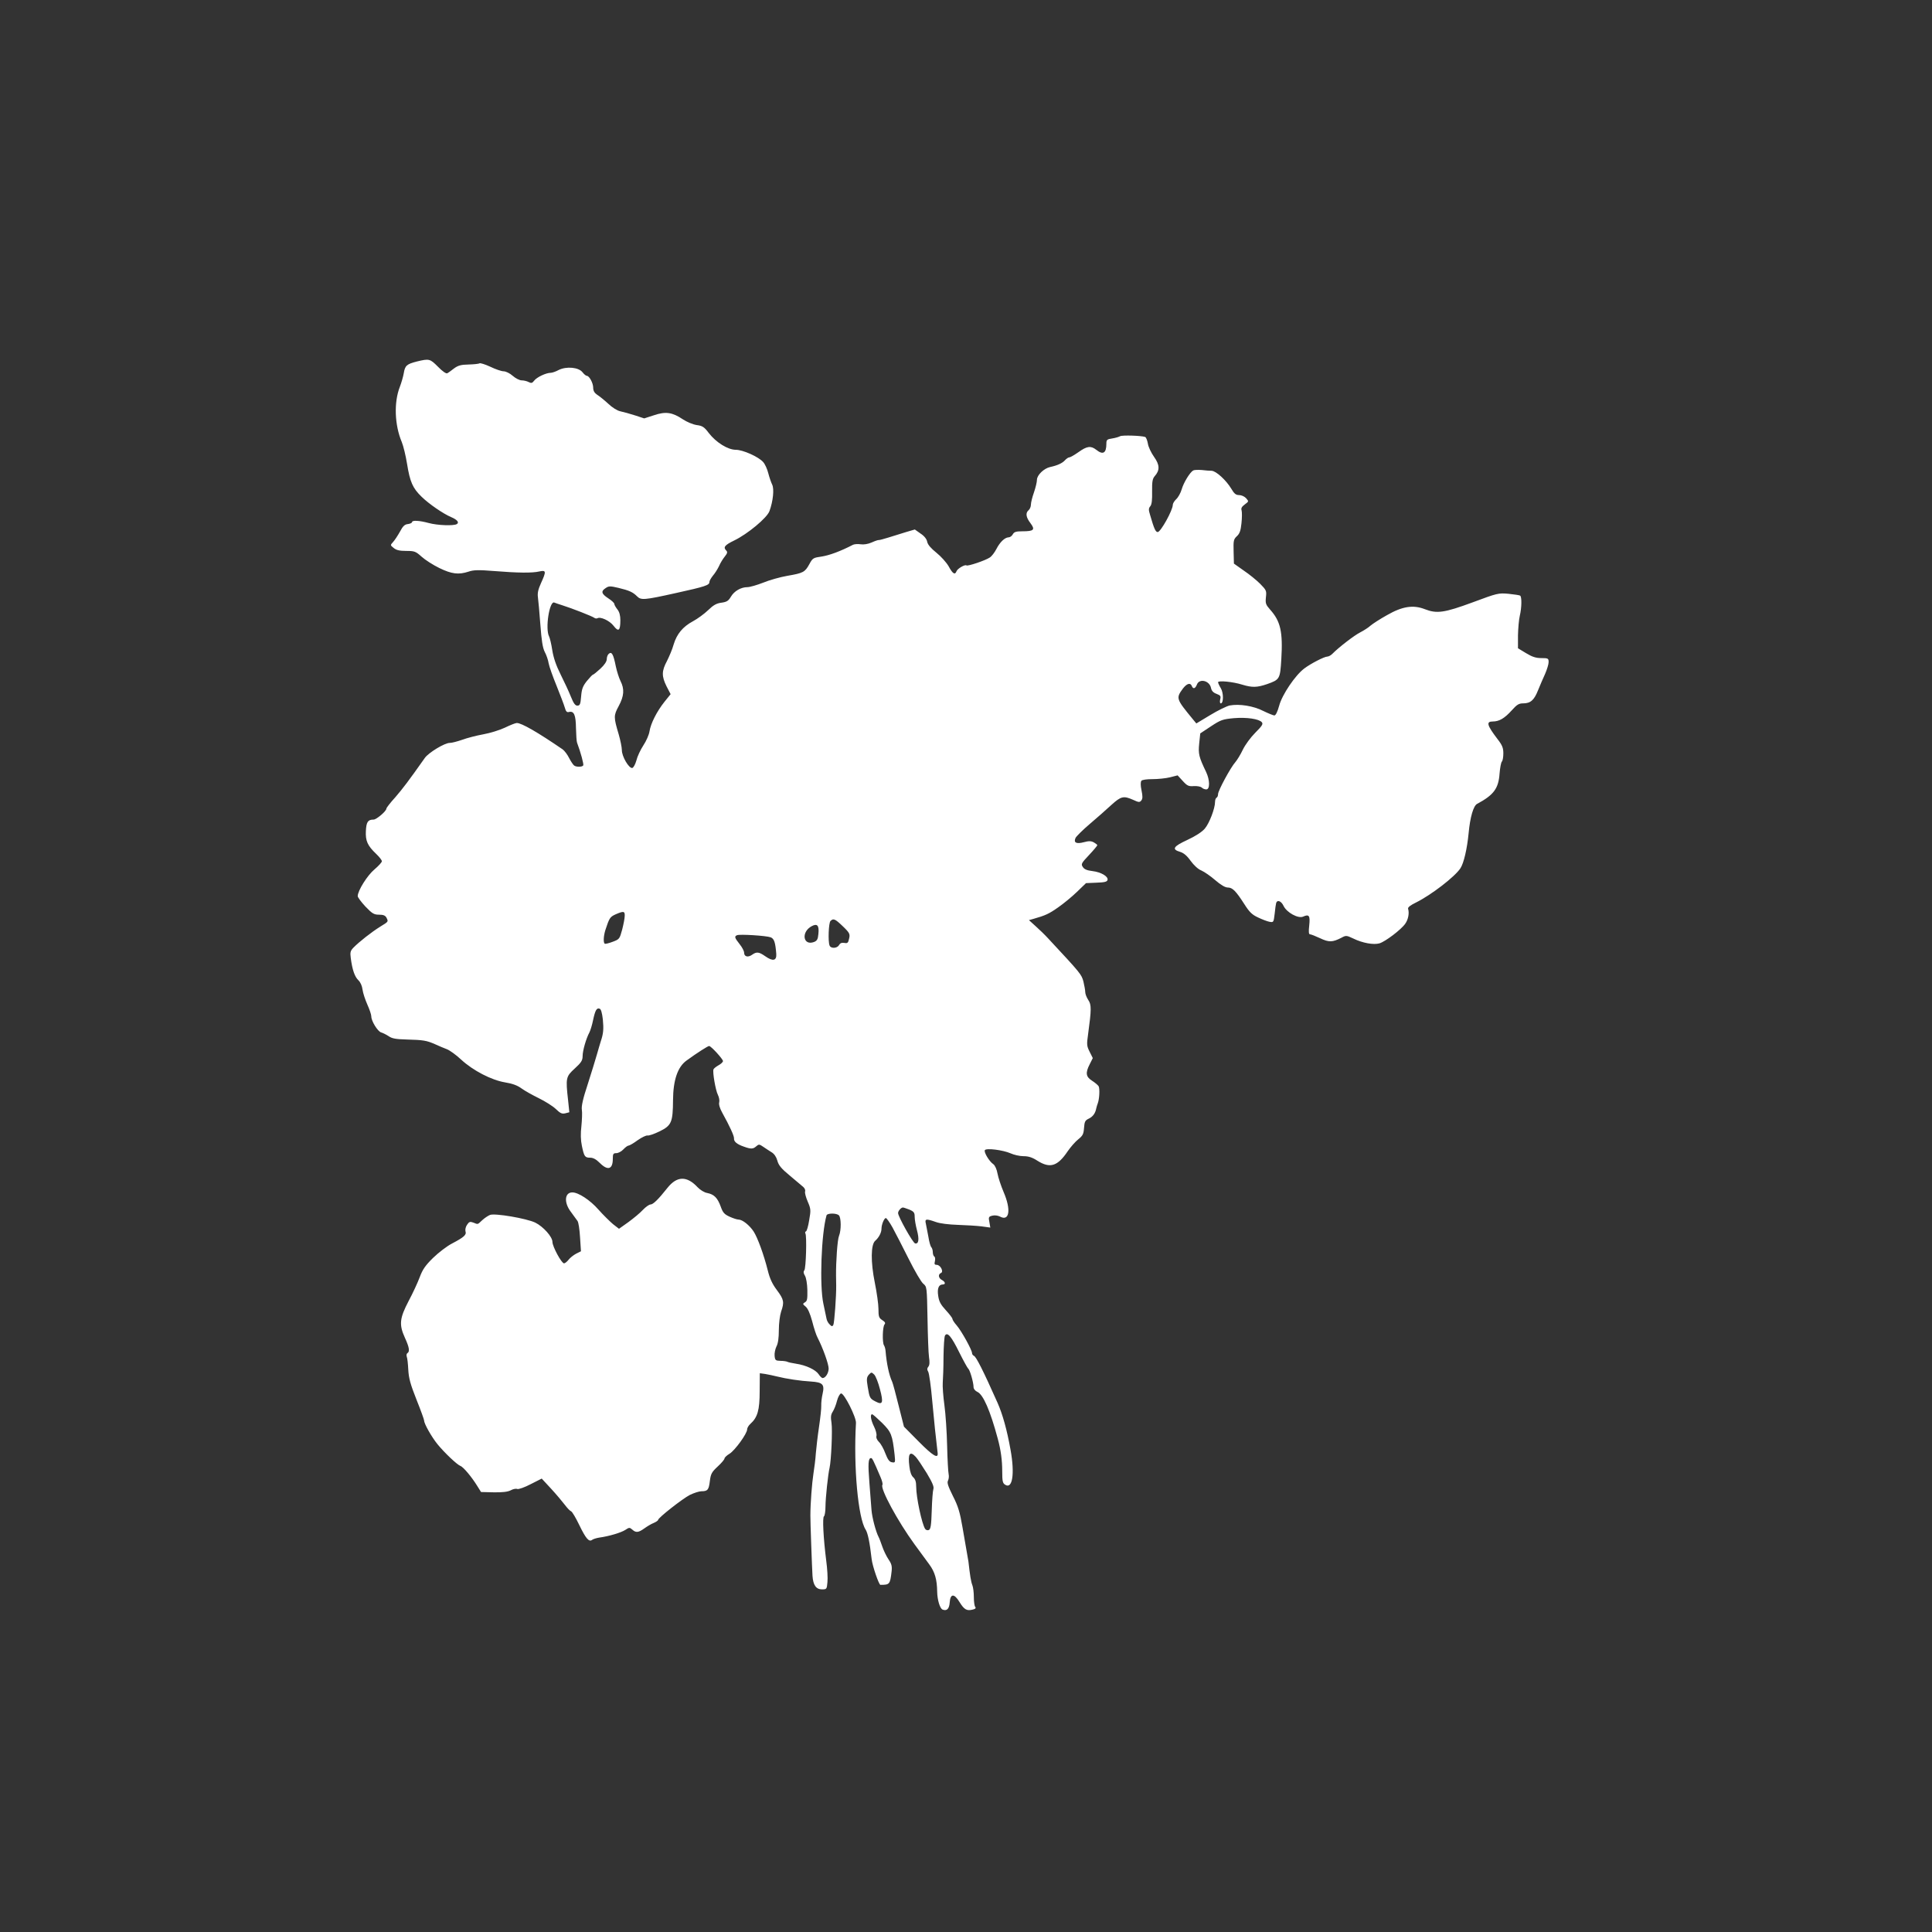
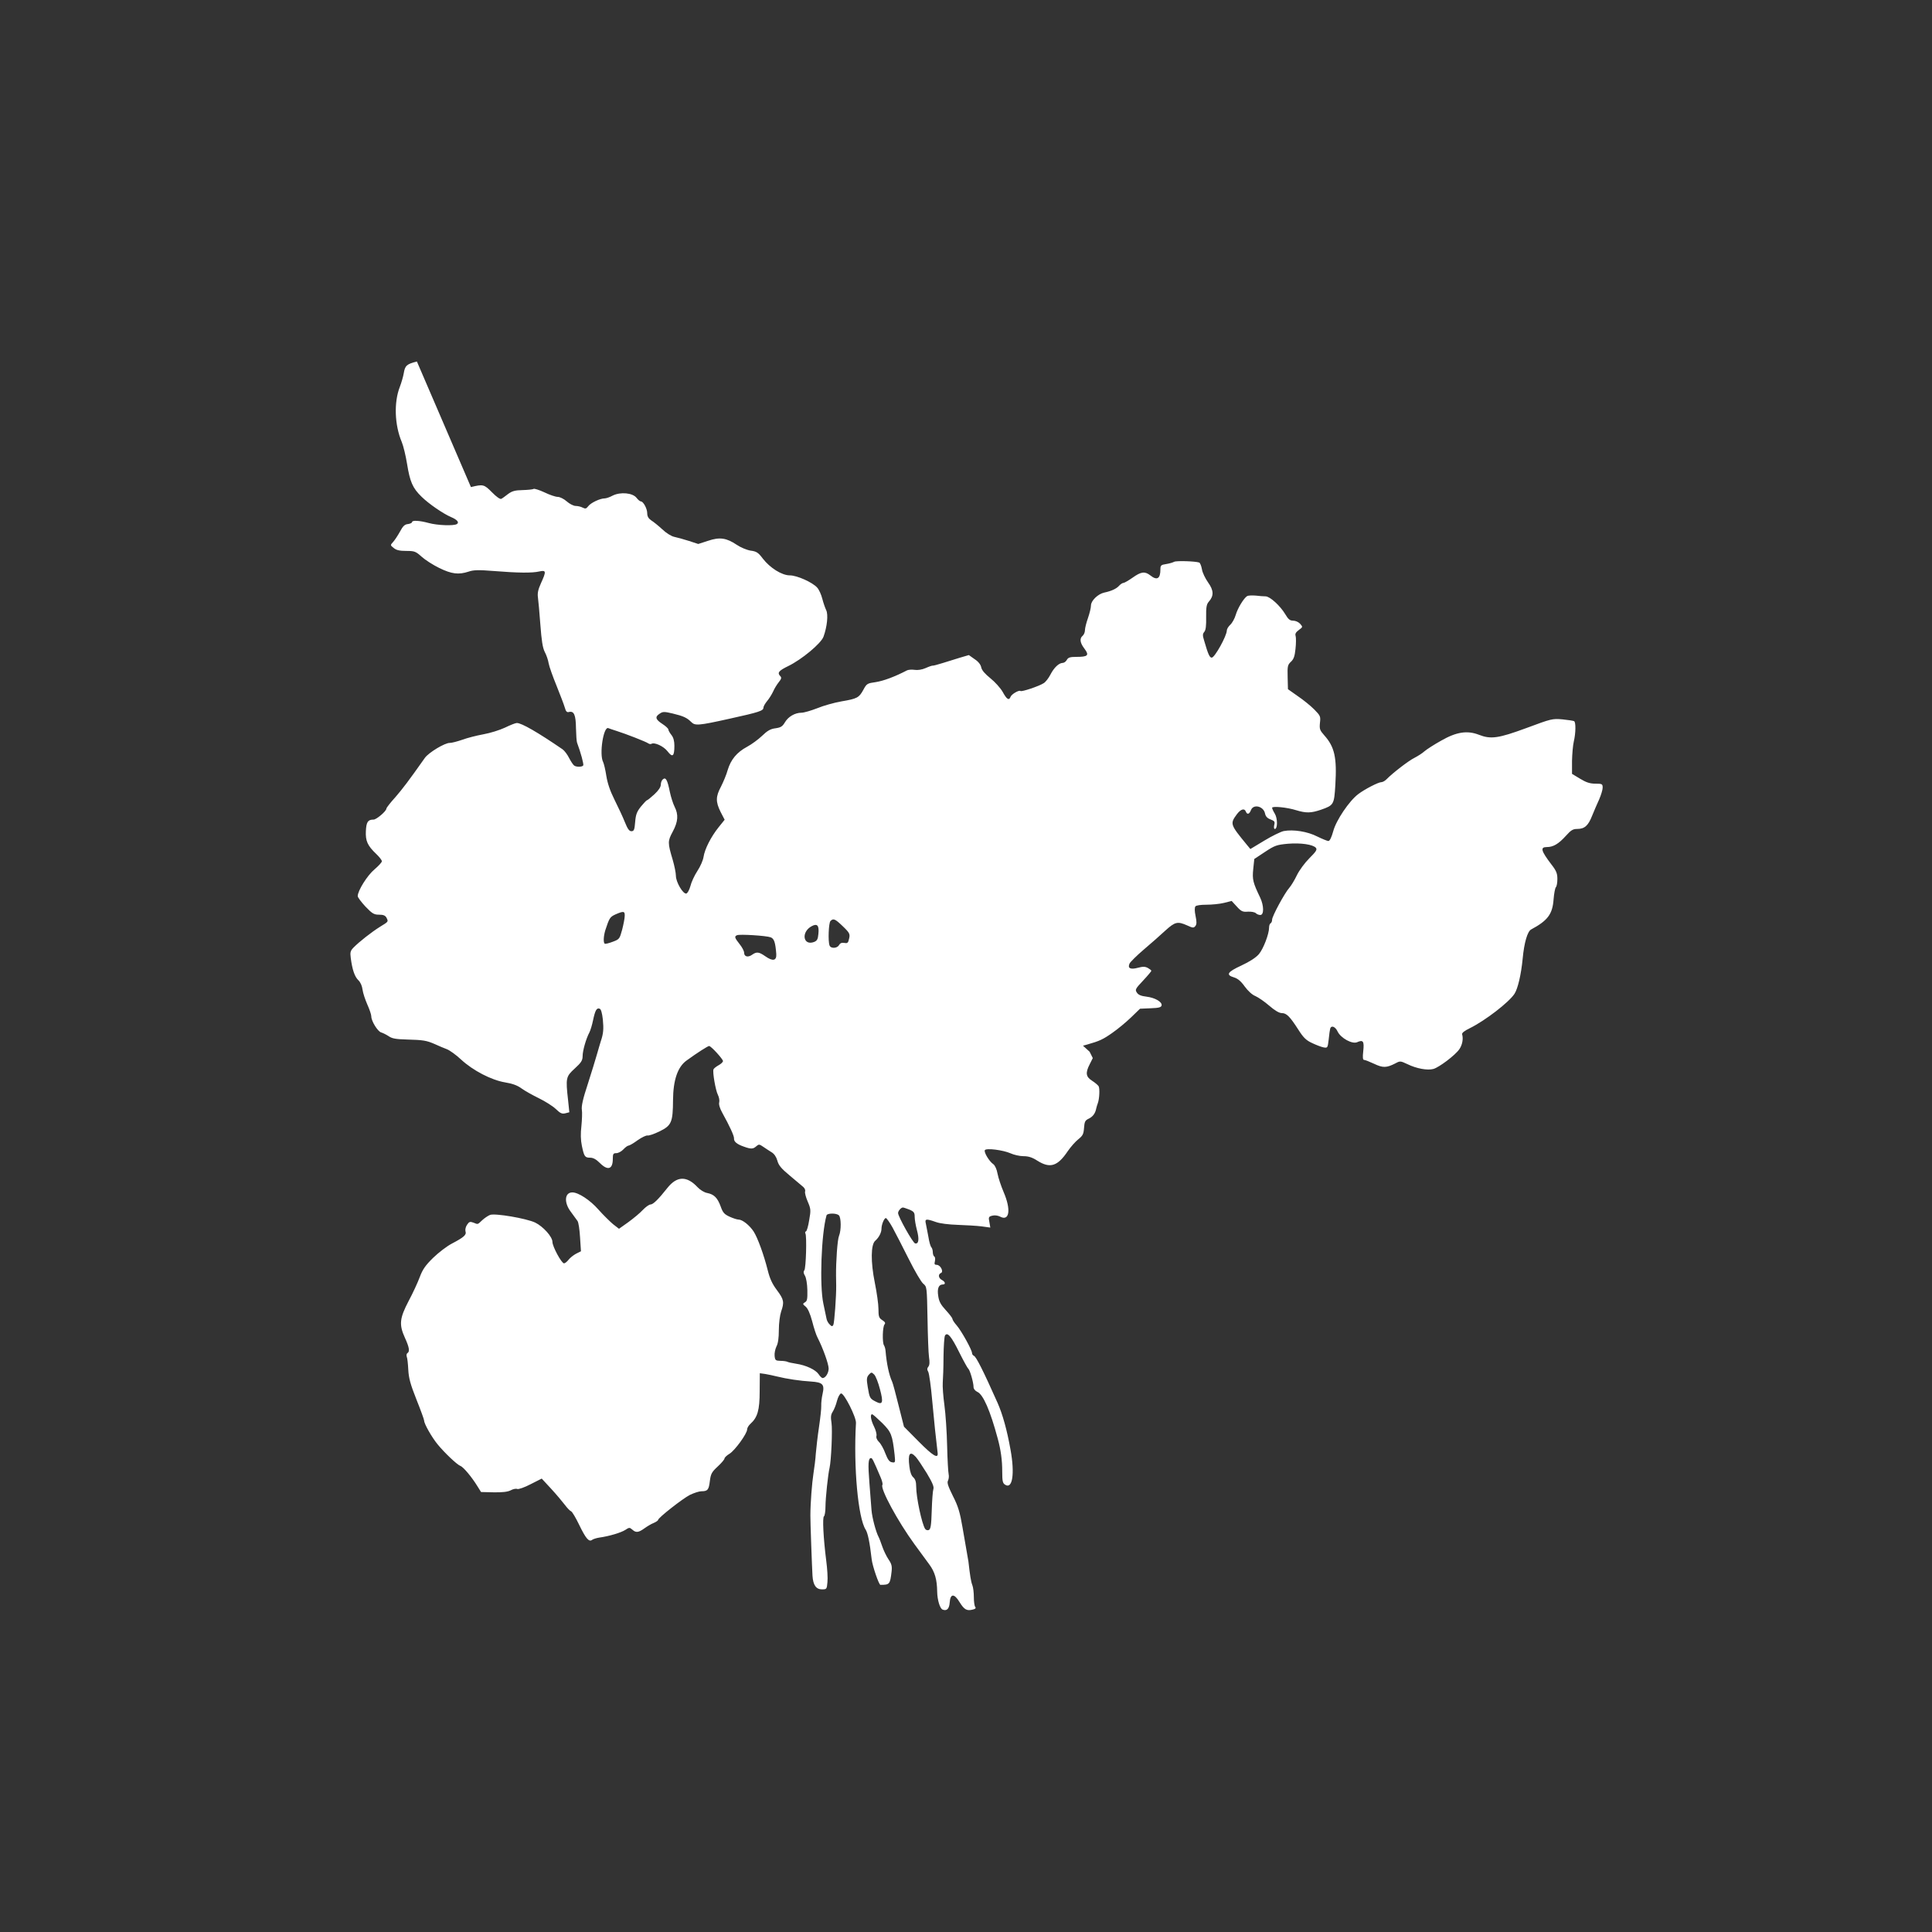
<svg xmlns="http://www.w3.org/2000/svg" version="1.0" width="1280pt" height="1280pt" viewBox="0 0 1280 1280" preserveAspectRatio="xMidYMid meet">
  <rect x="0" y="0" width="1280" height="1280" fill="#333333" stroke="none" />
  <g transform="translate(0,1280) scale(0.1,-0.1)" fill="#ffffff" stroke="none">
-     <path d="M2762 10405 c-67 -17 -79 -27 -87 -78 -4 -23 -16 -64 -26 -90 -40 -102 -35 -253 13 -366 10 -24 26 -89 35 -145 19 -118 37 -160 96 -217 49 -48 144 -113 196 -135 40 -17 55 -35 38 -46 -20 -13 -129 -9 -187 7 -63 17 -110 19 -110 6 0 -5 -12 -11 -27 -13 -22 -2 -34 -14 -53 -50 -14 -25 -34 -56 -45 -68 -20 -22 -20 -22 4 -41 17 -14 39 -19 82 -19 55 0 63 -3 102 -38 23 -21 76 -55 117 -75 82 -40 128 -46 195 -24 31 11 67 12 165 4 162 -13 256 -14 303 -3 46 10 47 1 11 -78 -19 -42 -24 -66 -20 -94 3 -20 10 -101 16 -180 8 -106 15 -153 29 -181 11 -20 23 -55 26 -76 4 -22 28 -89 53 -150 24 -60 49 -125 54 -143 7 -26 14 -33 28 -29 33 8 45 -20 46 -107 1 -45 4 -88 7 -96 24 -64 46 -144 41 -151 -6 -11 -45 -12 -60 -1 -6 4 -21 26 -33 49 -11 23 -31 49 -43 58 -165 113 -272 175 -304 175 -9 0 -44 -14 -79 -31 -34 -16 -98 -36 -143 -44 -44 -8 -107 -24 -139 -36 -32 -11 -69 -21 -83 -21 -33 1 -140 -64 -165 -99 -108 -153 -146 -203 -196 -261 -33 -36 -59 -70 -59 -75 0 -17 -66 -73 -85 -73 -38 0 -48 -16 -51 -76 -3 -65 10 -96 70 -153 20 -19 36 -40 36 -47 0 -7 -22 -31 -49 -54 -47 -39 -111 -141 -111 -177 0 -8 23 -39 51 -69 45 -47 57 -54 90 -54 28 0 41 -5 49 -19 14 -28 15 -26 -42 -61 -56 -35 -138 -99 -177 -139 -20 -21 -22 -31 -17 -69 10 -77 26 -123 50 -146 14 -13 25 -38 28 -63 3 -23 18 -67 32 -99 14 -31 26 -66 26 -78 0 -31 42 -99 65 -106 11 -3 33 -14 50 -25 23 -16 48 -20 120 -22 108 -3 130 -6 187 -31 24 -11 59 -26 78 -33 19 -7 62 -38 95 -69 79 -73 201 -136 291 -151 49 -8 82 -20 109 -40 22 -16 74 -45 115 -65 41 -20 92 -52 112 -71 30 -29 41 -34 63 -29 l27 7 -8 77 c-17 151 -15 159 44 213 43 39 52 54 52 82 0 36 23 116 45 157 7 14 18 50 24 80 14 66 24 85 44 77 9 -3 16 -28 21 -71 6 -63 4 -93 -14 -146 -4 -14 -16 -52 -25 -85 -9 -33 -37 -122 -61 -198 -32 -96 -43 -147 -39 -170 3 -17 1 -66 -3 -107 -6 -50 -5 -93 3 -131 15 -72 20 -79 55 -79 20 0 40 -11 64 -35 53 -53 86 -42 86 27 0 33 3 38 23 38 13 0 34 11 47 25 13 14 28 25 34 25 6 0 34 16 61 36 27 19 57 33 65 31 9 -2 44 10 79 27 80 39 89 60 90 208 1 133 31 220 90 262 70 51 141 96 149 96 13 0 92 -87 92 -100 0 -6 -13 -19 -30 -28 -16 -9 -31 -21 -33 -27 -7 -18 14 -139 29 -168 8 -16 12 -38 9 -50 -4 -13 4 -40 19 -67 52 -94 80 -156 79 -172 -2 -21 19 -39 66 -55 47 -17 61 -16 82 3 16 14 20 14 46 -4 15 -10 40 -27 55 -36 17 -10 31 -30 38 -55 8 -31 26 -53 83 -100 39 -33 80 -67 89 -75 10 -9 15 -22 12 -30 -3 -8 5 -38 17 -66 21 -49 22 -57 10 -124 -6 -39 -16 -73 -21 -74 -6 -2 -7 -8 -4 -14 10 -16 4 -231 -7 -244 -7 -9 -6 -20 4 -36 8 -13 15 -53 16 -95 1 -59 -1 -73 -16 -81 -16 -10 -16 -12 5 -29 14 -12 29 -45 43 -97 11 -44 27 -93 36 -109 35 -68 73 -174 73 -204 0 -30 -21 -63 -40 -63 -5 0 -17 11 -26 25 -20 30 -83 60 -150 70 -27 4 -53 10 -58 13 -6 3 -26 6 -45 6 -33 1 -36 4 -39 33 -2 17 4 45 12 62 11 20 16 57 16 109 0 45 7 98 15 122 22 63 19 80 -28 143 -31 41 -47 77 -60 129 -26 104 -67 217 -94 259 -27 41 -74 79 -100 79 -10 0 -37 9 -59 19 -35 16 -45 27 -59 67 -21 58 -44 81 -89 90 -19 3 -47 20 -64 38 -72 77 -137 75 -200 -4 -60 -76 -95 -110 -112 -110 -9 0 -32 -16 -51 -36 -18 -20 -62 -56 -96 -81 l-62 -44 -40 31 c-21 18 -65 61 -96 96 -55 63 -133 114 -173 114 -52 0 -57 -68 -9 -130 17 -24 37 -50 43 -59 7 -9 14 -58 17 -109 l6 -92 -32 -16 c-17 -9 -40 -27 -50 -40 -10 -13 -24 -24 -30 -24 -17 0 -77 112 -77 142 0 34 -61 102 -114 128 -59 28 -266 63 -299 51 -13 -5 -37 -21 -52 -35 -32 -30 -27 -29 -59 -16 -22 8 -28 6 -42 -15 -9 -13 -13 -32 -10 -43 8 -23 -10 -39 -90 -81 -33 -17 -89 -60 -125 -95 -50 -49 -69 -76 -88 -127 -13 -35 -46 -107 -74 -159 -60 -115 -64 -156 -24 -244 29 -63 33 -91 16 -101 -6 -4 -7 -14 -4 -24 4 -9 8 -47 10 -86 3 -56 14 -96 54 -197 28 -70 51 -133 51 -140 0 -21 50 -109 89 -157 46 -56 128 -134 151 -143 20 -7 75 -73 112 -133 l25 -40 84 -2 c57 -1 92 3 112 13 16 9 36 13 44 9 9 -3 49 11 89 32 l73 37 63 -68 c35 -38 75 -86 91 -107 15 -20 33 -39 41 -42 7 -3 31 -43 53 -89 44 -91 65 -116 86 -100 6 5 28 12 47 15 66 9 145 33 173 51 25 17 29 17 46 2 24 -22 41 -20 80 8 18 13 46 30 62 36 16 7 29 16 29 20 0 14 162 141 211 166 27 13 61 24 76 24 42 0 49 10 56 68 6 47 12 59 52 96 25 23 45 47 45 53 0 6 15 21 34 32 36 23 116 133 116 161 0 9 9 25 21 36 48 43 62 91 62 217 l1 119 36 -5 c19 -3 55 -11 80 -17 60 -15 152 -29 223 -33 78 -5 91 -19 77 -81 -6 -26 -10 -62 -9 -79 1 -18 -6 -81 -15 -142 -9 -60 -18 -139 -21 -175 -2 -36 -10 -96 -16 -135 -9 -57 -20 -193 -20 -275 -1 -28 11 -354 14 -400 4 -62 24 -90 63 -90 31 0 32 2 36 48 3 26 -1 90 -8 142 -19 150 -26 287 -15 294 5 3 10 32 10 64 0 56 17 215 27 257 11 47 20 251 13 297 -6 39 -5 55 8 75 9 14 22 46 28 71 7 27 19 48 27 50 20 4 102 -159 99 -196 -17 -291 14 -629 64 -706 14 -22 27 -81 40 -196 5 -45 48 -170 58 -170 61 0 64 3 74 88 4 35 0 51 -20 80 -14 21 -32 58 -41 84 -9 26 -20 56 -25 65 -18 34 -43 128 -47 178 -2 27 -8 109 -14 181 -10 126 -8 164 11 164 8 0 15 -14 63 -127 10 -23 16 -46 12 -51 -15 -25 102 -241 212 -392 35 -47 79 -107 99 -135 37 -50 51 -100 52 -180 1 -55 18 -112 36 -119 28 -11 44 5 47 47 4 60 30 61 65 3 31 -50 48 -60 87 -50 18 4 24 10 17 18 -5 6 -9 35 -9 64 0 29 -4 65 -10 80 -9 22 -16 67 -26 157 -2 13 -12 72 -39 225 -17 100 -29 141 -64 209 -32 65 -40 88 -32 102 5 10 7 29 4 42 -3 12 -8 97 -10 187 -2 91 -10 212 -18 270 -8 58 -13 125 -11 150 2 25 5 102 5 172 1 69 5 132 10 140 16 25 42 -6 94 -111 28 -56 55 -105 60 -109 11 -8 35 -91 35 -122 0 -12 11 -25 26 -32 38 -18 84 -122 134 -308 21 -77 30 -145 30 -218 0 -66 3 -79 20 -89 48 -31 64 73 35 232 -23 130 -53 237 -86 311 -97 218 -142 305 -156 311 -7 3 -13 11 -13 18 0 21 -70 147 -101 183 -16 18 -29 38 -29 44 0 6 -20 32 -44 58 -33 36 -45 57 -50 94 -8 49 3 76 30 76 21 0 17 18 -6 30 -23 12 -26 38 -6 46 20 8 -3 54 -28 54 -14 0 -17 5 -12 24 3 14 2 28 -4 31 -5 3 -10 16 -10 29 0 12 -4 26 -9 32 -6 5 -15 36 -20 69 -6 33 -14 72 -17 88 -8 32 1 34 66 11 27 -10 85 -17 145 -19 55 -2 126 -6 158 -10 l58 -8 -6 36 c-7 33 -5 37 20 43 15 4 36 1 50 -6 63 -34 75 45 24 163 -17 40 -35 94 -40 121 -5 29 -17 55 -28 63 -27 18 -64 80 -56 93 9 15 120 1 170 -21 22 -10 60 -19 86 -19 33 0 58 -8 92 -30 84 -53 134 -37 201 63 20 29 51 64 70 79 30 24 35 35 38 75 3 41 7 50 30 61 28 13 45 36 51 69 2 10 7 25 10 33 11 29 14 97 6 113 -5 8 -25 25 -44 37 -41 26 -45 52 -15 110 l20 40 -21 42 c-19 38 -20 47 -10 117 22 163 23 194 1 226 -11 17 -20 40 -20 52 0 13 -6 44 -12 70 -13 48 -18 54 -233 285 -22 24 -60 61 -84 82 l-44 40 29 8 c81 23 104 34 164 76 36 25 92 71 125 103 l60 58 70 3 c55 2 70 6 73 19 4 23 -43 51 -101 58 -35 4 -54 12 -63 27 -13 19 -10 25 41 79 30 32 55 62 55 65 0 4 -11 12 -23 19 -19 10 -33 10 -67 1 -49 -13 -69 -3 -54 29 5 10 47 52 94 92 47 40 111 96 143 126 64 58 81 62 144 34 37 -17 43 -18 54 -5 10 12 10 28 2 67 -7 33 -7 56 -1 64 5 7 36 11 73 11 35 0 87 5 116 12 l51 13 34 -37 c29 -32 39 -37 74 -34 22 1 45 -3 52 -10 7 -7 20 -12 30 -12 25 0 24 62 -1 115 -48 100 -53 120 -46 189 l7 67 71 47 c65 43 78 47 152 54 86 7 166 -5 185 -27 10 -12 1 -25 -43 -69 -31 -31 -67 -80 -83 -113 -15 -32 -38 -69 -50 -83 -30 -33 -114 -188 -114 -211 0 -10 -4 -21 -10 -24 -6 -3 -10 -16 -10 -28 0 -43 -38 -142 -68 -177 -19 -22 -60 -49 -116 -75 -93 -43 -105 -62 -47 -79 23 -7 45 -25 69 -59 22 -30 50 -56 71 -64 20 -9 61 -37 92 -64 37 -32 66 -49 83 -49 32 0 54 -23 110 -110 33 -52 51 -70 90 -88 27 -13 61 -26 76 -29 28 -5 28 -4 35 53 3 33 8 65 10 72 8 23 34 12 49 -20 21 -44 97 -85 129 -71 40 18 48 7 41 -58 -5 -43 -3 -59 5 -59 7 0 37 -12 67 -26 59 -28 82 -27 141 3 31 17 34 16 79 -5 61 -30 134 -43 173 -32 38 11 143 90 171 130 20 28 28 70 19 99 -3 10 16 24 53 42 99 49 257 170 294 227 22 34 44 128 54 232 10 108 32 181 56 194 110 59 142 101 149 201 3 38 10 74 15 79 6 6 10 30 10 55 0 36 -7 54 -39 95 -70 92 -76 116 -31 116 43 0 78 21 126 74 34 38 47 46 75 46 49 0 73 21 99 87 13 32 34 81 47 109 12 28 23 63 23 77 0 25 -3 27 -48 27 -36 0 -61 8 -102 33 l-53 32 0 85 c1 47 6 105 12 130 13 55 14 127 2 134 -5 3 -39 8 -77 12 -67 6 -74 4 -238 -57 -187 -69 -237 -76 -316 -45 -77 30 -149 19 -250 -39 -47 -26 -96 -58 -110 -70 -14 -13 -44 -32 -67 -44 -39 -19 -145 -101 -186 -143 -10 -10 -25 -18 -33 -18 -20 0 -111 -47 -153 -79 -60 -45 -147 -174 -166 -246 -11 -40 -23 -65 -32 -65 -7 0 -41 14 -74 30 -64 33 -158 48 -222 36 -19 -4 -77 -32 -128 -63 l-93 -56 -24 29 c-110 134 -112 138 -65 202 26 34 50 41 59 17 9 -22 23 -18 34 10 16 42 83 26 93 -22 4 -20 15 -32 37 -40 26 -10 30 -15 24 -37 -3 -15 -2 -26 4 -26 19 0 19 70 0 101 -10 16 -18 34 -18 39 0 13 100 3 160 -16 66 -20 98 -19 163 3 86 30 88 34 96 165 11 182 -5 252 -74 329 -29 33 -32 41 -28 82 5 43 3 47 -38 89 -24 24 -73 64 -109 88 l-65 46 -2 79 c-2 73 0 82 21 102 19 17 26 37 31 86 4 36 4 74 1 85 -5 15 1 25 21 40 27 20 27 20 9 41 -11 12 -31 21 -47 21 -21 0 -32 9 -52 43 -33 55 -100 117 -130 118 -12 0 -41 2 -65 5 -24 2 -50 1 -57 -3 -22 -13 -63 -80 -76 -125 -7 -24 -23 -53 -36 -65 -13 -12 -23 -29 -23 -38 0 -35 -80 -180 -100 -180 -14 0 -24 22 -50 112 -11 35 -11 45 1 59 10 12 13 42 12 98 -1 65 3 85 17 101 35 39 34 75 -4 128 -19 27 -38 66 -41 88 -4 22 -12 42 -18 44 -26 9 -151 13 -166 5 -9 -5 -33 -12 -53 -15 -34 -5 -38 -9 -38 -35 0 -62 -22 -76 -67 -40 -36 28 -61 25 -117 -15 -27 -19 -55 -35 -61 -35 -7 0 -20 -9 -29 -19 -18 -20 -51 -35 -98 -45 -42 -9 -88 -54 -88 -85 0 -15 -9 -52 -20 -84 -11 -31 -20 -67 -20 -81 0 -13 -7 -29 -15 -36 -22 -18 -18 -47 12 -86 33 -44 23 -54 -54 -54 -42 0 -54 -4 -63 -20 -6 -11 -18 -20 -28 -20 -25 -1 -57 -31 -81 -78 -12 -23 -31 -48 -44 -56 -30 -20 -147 -59 -154 -52 -9 8 -60 -21 -66 -39 -10 -26 -25 -17 -52 33 -15 26 -51 66 -81 90 -36 29 -57 53 -61 72 -3 18 -19 39 -44 55 l-38 27 -58 -17 c-32 -10 -84 -26 -116 -36 -32 -10 -62 -18 -65 -17 -4 1 -25 -6 -47 -16 -25 -11 -53 -15 -73 -12 -19 3 -41 1 -50 -3 -85 -44 -157 -70 -207 -78 -57 -8 -61 -10 -83 -51 -29 -53 -41 -59 -146 -77 -46 -8 -118 -28 -159 -45 -41 -16 -89 -30 -105 -30 -43 0 -88 -26 -110 -64 -16 -27 -27 -34 -62 -39 -33 -4 -54 -16 -89 -50 -25 -24 -70 -57 -100 -73 -67 -36 -107 -84 -128 -154 -8 -30 -29 -79 -44 -109 -36 -67 -36 -101 -3 -168 l27 -52 -41 -51 c-50 -63 -91 -143 -99 -196 -3 -21 -21 -63 -41 -93 -19 -29 -40 -74 -46 -100 -7 -25 -19 -47 -27 -49 -22 -4 -69 76 -69 118 0 19 -10 67 -21 105 -34 114 -34 124 0 187 36 67 39 113 12 166 -10 20 -24 64 -31 97 -16 80 -27 100 -46 84 -8 -6 -14 -22 -14 -36 0 -15 -15 -38 -42 -63 -24 -22 -46 -40 -50 -40 -3 0 -21 -19 -40 -42 -27 -34 -34 -53 -38 -103 -4 -51 -8 -60 -25 -60 -14 0 -25 15 -43 60 -13 33 -44 99 -68 147 -30 60 -47 110 -55 160 -6 40 -16 81 -21 91 -27 51 2 237 34 225 7 -3 31 -11 53 -18 64 -20 199 -73 212 -83 7 -5 16 -6 21 -3 20 12 81 -16 107 -50 33 -43 45 -33 45 37 0 31 -6 55 -20 72 -11 14 -20 30 -20 36 0 6 -18 23 -40 37 -46 30 -50 47 -17 68 20 14 30 14 85 1 71 -17 95 -28 123 -56 26 -26 46 -25 253 21 200 44 226 53 226 74 0 8 11 27 24 43 13 15 31 44 40 63 8 19 25 47 38 63 17 21 19 30 10 39 -22 22 -12 36 52 67 89 43 218 150 234 195 24 66 32 146 18 175 -7 14 -19 49 -26 76 -7 28 -22 61 -34 74 -31 35 -134 81 -181 81 -53 0 -131 49 -179 111 -30 40 -42 48 -81 53 -25 4 -66 21 -91 38 -70 47 -114 53 -191 27 l-65 -21 -61 20 c-34 11 -78 23 -97 27 -20 4 -54 25 -80 50 -25 23 -58 50 -73 59 -19 13 -27 27 -27 48 0 30 -26 78 -42 78 -6 0 -19 11 -29 24 -26 33 -106 40 -157 15 -20 -11 -44 -19 -54 -19 -30 0 -92 -29 -109 -52 -13 -17 -19 -18 -37 -9 -11 6 -32 11 -46 11 -14 0 -41 14 -59 30 -19 17 -46 30 -60 30 -14 0 -53 13 -88 30 -34 16 -67 26 -72 23 -6 -4 -39 -7 -73 -8 -49 -1 -69 -6 -96 -26 -18 -14 -38 -29 -45 -32 -7 -4 -32 13 -61 43 -53 53 -58 55 -140 35z m1377 -3672 c0 -16 -8 -57 -17 -92 -17 -62 -18 -64 -64 -81 -26 -10 -49 -15 -52 -12 -10 9 -7 53 5 91 26 79 30 86 67 103 53 23 62 22 61 -9z m1444 -69 c49 -47 51 -53 40 -92 -4 -19 -11 -23 -30 -19 -16 3 -27 -2 -34 -14 -12 -23 -55 -25 -63 -3 -11 28 -6 150 6 162 19 19 30 15 81 -34z m-161 -52 c-3 -35 -9 -45 -29 -53 -73 -27 -87 67 -15 105 37 20 50 4 44 -52z m-316 -22 c23 -9 31 -33 37 -110 3 -45 -22 -51 -72 -16 -43 30 -58 32 -89 10 -27 -19 -52 -12 -52 14 0 11 -13 36 -30 57 -33 42 -36 51 -17 59 17 8 194 -3 223 -14z m919 -1804 c30 -13 35 -20 35 -48 0 -18 7 -58 15 -88 16 -60 12 -93 -12 -88 -15 3 -113 178 -113 201 0 15 20 37 32 37 5 0 24 -7 43 -14z m-467 -38 c15 -15 16 -98 1 -135 -11 -25 -21 -173 -20 -265 0 -21 1 -50 1 -65 1 -67 -12 -248 -19 -261 -6 -11 -11 -11 -24 3 -10 9 -19 26 -21 38 -2 12 -12 57 -21 100 -26 120 -14 462 21 585 4 15 66 16 82 0z m355 -80 c19 -35 67 -128 107 -208 40 -80 83 -154 97 -165 24 -20 24 -22 28 -230 2 -115 6 -231 10 -257 5 -32 4 -52 -4 -62 -9 -11 -10 -20 -1 -35 6 -12 18 -97 26 -189 13 -141 24 -248 36 -347 6 -43 -31 -21 -125 74 l-98 99 -35 138 c-19 77 -38 148 -43 159 -21 45 -37 121 -44 205 -1 14 -6 31 -11 38 -11 19 -9 121 4 137 8 9 4 17 -15 29 -22 14 -25 24 -25 74 0 31 -11 109 -24 173 -28 138 -27 254 3 279 24 21 41 54 41 79 0 28 18 71 29 71 5 0 25 -28 44 -62z m-83 -1072 c24 -90 18 -106 -28 -82 -39 20 -41 24 -53 97 -9 53 -7 64 7 81 17 18 18 18 36 1 10 -10 27 -54 38 -97z m14 -223 c61 -61 68 -78 83 -211 5 -51 5 -54 -17 -50 -17 2 -28 17 -44 58 -11 31 -31 66 -43 77 -13 13 -20 29 -16 41 2 11 -5 38 -16 60 -21 42 -28 82 -13 82 5 0 34 -26 66 -57z m223 -225 c12 -13 44 -61 73 -108 37 -62 49 -90 44 -105 -4 -11 -9 -75 -11 -143 -3 -99 -7 -124 -20 -129 -8 -3 -19 0 -24 8 -22 35 -59 209 -59 279 0 33 -6 50 -19 62 -13 11 -22 36 -26 72 -11 85 3 106 42 64z" />
+     <path d="M2762 10405 c-67 -17 -79 -27 -87 -78 -4 -23 -16 -64 -26 -90 -40 -102 -35 -253 13 -366 10 -24 26 -89 35 -145 19 -118 37 -160 96 -217 49 -48 144 -113 196 -135 40 -17 55 -35 38 -46 -20 -13 -129 -9 -187 7 -63 17 -110 19 -110 6 0 -5 -12 -11 -27 -13 -22 -2 -34 -14 -53 -50 -14 -25 -34 -56 -45 -68 -20 -22 -20 -22 4 -41 17 -14 39 -19 82 -19 55 0 63 -3 102 -38 23 -21 76 -55 117 -75 82 -40 128 -46 195 -24 31 11 67 12 165 4 162 -13 256 -14 303 -3 46 10 47 1 11 -78 -19 -42 -24 -66 -20 -94 3 -20 10 -101 16 -180 8 -106 15 -153 29 -181 11 -20 23 -55 26 -76 4 -22 28 -89 53 -150 24 -60 49 -125 54 -143 7 -26 14 -33 28 -29 33 8 45 -20 46 -107 1 -45 4 -88 7 -96 24 -64 46 -144 41 -151 -6 -11 -45 -12 -60 -1 -6 4 -21 26 -33 49 -11 23 -31 49 -43 58 -165 113 -272 175 -304 175 -9 0 -44 -14 -79 -31 -34 -16 -98 -36 -143 -44 -44 -8 -107 -24 -139 -36 -32 -11 -69 -21 -83 -21 -33 1 -140 -64 -165 -99 -108 -153 -146 -203 -196 -261 -33 -36 -59 -70 -59 -75 0 -17 -66 -73 -85 -73 -38 0 -48 -16 -51 -76 -3 -65 10 -96 70 -153 20 -19 36 -40 36 -47 0 -7 -22 -31 -49 -54 -47 -39 -111 -141 -111 -177 0 -8 23 -39 51 -69 45 -47 57 -54 90 -54 28 0 41 -5 49 -19 14 -28 15 -26 -42 -61 -56 -35 -138 -99 -177 -139 -20 -21 -22 -31 -17 -69 10 -77 26 -123 50 -146 14 -13 25 -38 28 -63 3 -23 18 -67 32 -99 14 -31 26 -66 26 -78 0 -31 42 -99 65 -106 11 -3 33 -14 50 -25 23 -16 48 -20 120 -22 108 -3 130 -6 187 -31 24 -11 59 -26 78 -33 19 -7 62 -38 95 -69 79 -73 201 -136 291 -151 49 -8 82 -20 109 -40 22 -16 74 -45 115 -65 41 -20 92 -52 112 -71 30 -29 41 -34 63 -29 l27 7 -8 77 c-17 151 -15 159 44 213 43 39 52 54 52 82 0 36 23 116 45 157 7 14 18 50 24 80 14 66 24 85 44 77 9 -3 16 -28 21 -71 6 -63 4 -93 -14 -146 -4 -14 -16 -52 -25 -85 -9 -33 -37 -122 -61 -198 -32 -96 -43 -147 -39 -170 3 -17 1 -66 -3 -107 -6 -50 -5 -93 3 -131 15 -72 20 -79 55 -79 20 0 40 -11 64 -35 53 -53 86 -42 86 27 0 33 3 38 23 38 13 0 34 11 47 25 13 14 28 25 34 25 6 0 34 16 61 36 27 19 57 33 65 31 9 -2 44 10 79 27 80 39 89 60 90 208 1 133 31 220 90 262 70 51 141 96 149 96 13 0 92 -87 92 -100 0 -6 -13 -19 -30 -28 -16 -9 -31 -21 -33 -27 -7 -18 14 -139 29 -168 8 -16 12 -38 9 -50 -4 -13 4 -40 19 -67 52 -94 80 -156 79 -172 -2 -21 19 -39 66 -55 47 -17 61 -16 82 3 16 14 20 14 46 -4 15 -10 40 -27 55 -36 17 -10 31 -30 38 -55 8 -31 26 -53 83 -100 39 -33 80 -67 89 -75 10 -9 15 -22 12 -30 -3 -8 5 -38 17 -66 21 -49 22 -57 10 -124 -6 -39 -16 -73 -21 -74 -6 -2 -7 -8 -4 -14 10 -16 4 -231 -7 -244 -7 -9 -6 -20 4 -36 8 -13 15 -53 16 -95 1 -59 -1 -73 -16 -81 -16 -10 -16 -12 5 -29 14 -12 29 -45 43 -97 11 -44 27 -93 36 -109 35 -68 73 -174 73 -204 0 -30 -21 -63 -40 -63 -5 0 -17 11 -26 25 -20 30 -83 60 -150 70 -27 4 -53 10 -58 13 -6 3 -26 6 -45 6 -33 1 -36 4 -39 33 -2 17 4 45 12 62 11 20 16 57 16 109 0 45 7 98 15 122 22 63 19 80 -28 143 -31 41 -47 77 -60 129 -26 104 -67 217 -94 259 -27 41 -74 79 -100 79 -10 0 -37 9 -59 19 -35 16 -45 27 -59 67 -21 58 -44 81 -89 90 -19 3 -47 20 -64 38 -72 77 -137 75 -200 -4 -60 -76 -95 -110 -112 -110 -9 0 -32 -16 -51 -36 -18 -20 -62 -56 -96 -81 l-62 -44 -40 31 c-21 18 -65 61 -96 96 -55 63 -133 114 -173 114 -52 0 -57 -68 -9 -130 17 -24 37 -50 43 -59 7 -9 14 -58 17 -109 l6 -92 -32 -16 c-17 -9 -40 -27 -50 -40 -10 -13 -24 -24 -30 -24 -17 0 -77 112 -77 142 0 34 -61 102 -114 128 -59 28 -266 63 -299 51 -13 -5 -37 -21 -52 -35 -32 -30 -27 -29 -59 -16 -22 8 -28 6 -42 -15 -9 -13 -13 -32 -10 -43 8 -23 -10 -39 -90 -81 -33 -17 -89 -60 -125 -95 -50 -49 -69 -76 -88 -127 -13 -35 -46 -107 -74 -159 -60 -115 -64 -156 -24 -244 29 -63 33 -91 16 -101 -6 -4 -7 -14 -4 -24 4 -9 8 -47 10 -86 3 -56 14 -96 54 -197 28 -70 51 -133 51 -140 0 -21 50 -109 89 -157 46 -56 128 -134 151 -143 20 -7 75 -73 112 -133 l25 -40 84 -2 c57 -1 92 3 112 13 16 9 36 13 44 9 9 -3 49 11 89 32 l73 37 63 -68 c35 -38 75 -86 91 -107 15 -20 33 -39 41 -42 7 -3 31 -43 53 -89 44 -91 65 -116 86 -100 6 5 28 12 47 15 66 9 145 33 173 51 25 17 29 17 46 2 24 -22 41 -20 80 8 18 13 46 30 62 36 16 7 29 16 29 20 0 14 162 141 211 166 27 13 61 24 76 24 42 0 49 10 56 68 6 47 12 59 52 96 25 23 45 47 45 53 0 6 15 21 34 32 36 23 116 133 116 161 0 9 9 25 21 36 48 43 62 91 62 217 l1 119 36 -5 c19 -3 55 -11 80 -17 60 -15 152 -29 223 -33 78 -5 91 -19 77 -81 -6 -26 -10 -62 -9 -79 1 -18 -6 -81 -15 -142 -9 -60 -18 -139 -21 -175 -2 -36 -10 -96 -16 -135 -9 -57 -20 -193 -20 -275 -1 -28 11 -354 14 -400 4 -62 24 -90 63 -90 31 0 32 2 36 48 3 26 -1 90 -8 142 -19 150 -26 287 -15 294 5 3 10 32 10 64 0 56 17 215 27 257 11 47 20 251 13 297 -6 39 -5 55 8 75 9 14 22 46 28 71 7 27 19 48 27 50 20 4 102 -159 99 -196 -17 -291 14 -629 64 -706 14 -22 27 -81 40 -196 5 -45 48 -170 58 -170 61 0 64 3 74 88 4 35 0 51 -20 80 -14 21 -32 58 -41 84 -9 26 -20 56 -25 65 -18 34 -43 128 -47 178 -2 27 -8 109 -14 181 -10 126 -8 164 11 164 8 0 15 -14 63 -127 10 -23 16 -46 12 -51 -15 -25 102 -241 212 -392 35 -47 79 -107 99 -135 37 -50 51 -100 52 -180 1 -55 18 -112 36 -119 28 -11 44 5 47 47 4 60 30 61 65 3 31 -50 48 -60 87 -50 18 4 24 10 17 18 -5 6 -9 35 -9 64 0 29 -4 65 -10 80 -9 22 -16 67 -26 157 -2 13 -12 72 -39 225 -17 100 -29 141 -64 209 -32 65 -40 88 -32 102 5 10 7 29 4 42 -3 12 -8 97 -10 187 -2 91 -10 212 -18 270 -8 58 -13 125 -11 150 2 25 5 102 5 172 1 69 5 132 10 140 16 25 42 -6 94 -111 28 -56 55 -105 60 -109 11 -8 35 -91 35 -122 0 -12 11 -25 26 -32 38 -18 84 -122 134 -308 21 -77 30 -145 30 -218 0 -66 3 -79 20 -89 48 -31 64 73 35 232 -23 130 -53 237 -86 311 -97 218 -142 305 -156 311 -7 3 -13 11 -13 18 0 21 -70 147 -101 183 -16 18 -29 38 -29 44 0 6 -20 32 -44 58 -33 36 -45 57 -50 94 -8 49 3 76 30 76 21 0 17 18 -6 30 -23 12 -26 38 -6 46 20 8 -3 54 -28 54 -14 0 -17 5 -12 24 3 14 2 28 -4 31 -5 3 -10 16 -10 29 0 12 -4 26 -9 32 -6 5 -15 36 -20 69 -6 33 -14 72 -17 88 -8 32 1 34 66 11 27 -10 85 -17 145 -19 55 -2 126 -6 158 -10 l58 -8 -6 36 c-7 33 -5 37 20 43 15 4 36 1 50 -6 63 -34 75 45 24 163 -17 40 -35 94 -40 121 -5 29 -17 55 -28 63 -27 18 -64 80 -56 93 9 15 120 1 170 -21 22 -10 60 -19 86 -19 33 0 58 -8 92 -30 84 -53 134 -37 201 63 20 29 51 64 70 79 30 24 35 35 38 75 3 41 7 50 30 61 28 13 45 36 51 69 2 10 7 25 10 33 11 29 14 97 6 113 -5 8 -25 25 -44 37 -41 26 -45 52 -15 110 l20 40 -21 42 l-44 40 29 8 c81 23 104 34 164 76 36 25 92 71 125 103 l60 58 70 3 c55 2 70 6 73 19 4 23 -43 51 -101 58 -35 4 -54 12 -63 27 -13 19 -10 25 41 79 30 32 55 62 55 65 0 4 -11 12 -23 19 -19 10 -33 10 -67 1 -49 -13 -69 -3 -54 29 5 10 47 52 94 92 47 40 111 96 143 126 64 58 81 62 144 34 37 -17 43 -18 54 -5 10 12 10 28 2 67 -7 33 -7 56 -1 64 5 7 36 11 73 11 35 0 87 5 116 12 l51 13 34 -37 c29 -32 39 -37 74 -34 22 1 45 -3 52 -10 7 -7 20 -12 30 -12 25 0 24 62 -1 115 -48 100 -53 120 -46 189 l7 67 71 47 c65 43 78 47 152 54 86 7 166 -5 185 -27 10 -12 1 -25 -43 -69 -31 -31 -67 -80 -83 -113 -15 -32 -38 -69 -50 -83 -30 -33 -114 -188 -114 -211 0 -10 -4 -21 -10 -24 -6 -3 -10 -16 -10 -28 0 -43 -38 -142 -68 -177 -19 -22 -60 -49 -116 -75 -93 -43 -105 -62 -47 -79 23 -7 45 -25 69 -59 22 -30 50 -56 71 -64 20 -9 61 -37 92 -64 37 -32 66 -49 83 -49 32 0 54 -23 110 -110 33 -52 51 -70 90 -88 27 -13 61 -26 76 -29 28 -5 28 -4 35 53 3 33 8 65 10 72 8 23 34 12 49 -20 21 -44 97 -85 129 -71 40 18 48 7 41 -58 -5 -43 -3 -59 5 -59 7 0 37 -12 67 -26 59 -28 82 -27 141 3 31 17 34 16 79 -5 61 -30 134 -43 173 -32 38 11 143 90 171 130 20 28 28 70 19 99 -3 10 16 24 53 42 99 49 257 170 294 227 22 34 44 128 54 232 10 108 32 181 56 194 110 59 142 101 149 201 3 38 10 74 15 79 6 6 10 30 10 55 0 36 -7 54 -39 95 -70 92 -76 116 -31 116 43 0 78 21 126 74 34 38 47 46 75 46 49 0 73 21 99 87 13 32 34 81 47 109 12 28 23 63 23 77 0 25 -3 27 -48 27 -36 0 -61 8 -102 33 l-53 32 0 85 c1 47 6 105 12 130 13 55 14 127 2 134 -5 3 -39 8 -77 12 -67 6 -74 4 -238 -57 -187 -69 -237 -76 -316 -45 -77 30 -149 19 -250 -39 -47 -26 -96 -58 -110 -70 -14 -13 -44 -32 -67 -44 -39 -19 -145 -101 -186 -143 -10 -10 -25 -18 -33 -18 -20 0 -111 -47 -153 -79 -60 -45 -147 -174 -166 -246 -11 -40 -23 -65 -32 -65 -7 0 -41 14 -74 30 -64 33 -158 48 -222 36 -19 -4 -77 -32 -128 -63 l-93 -56 -24 29 c-110 134 -112 138 -65 202 26 34 50 41 59 17 9 -22 23 -18 34 10 16 42 83 26 93 -22 4 -20 15 -32 37 -40 26 -10 30 -15 24 -37 -3 -15 -2 -26 4 -26 19 0 19 70 0 101 -10 16 -18 34 -18 39 0 13 100 3 160 -16 66 -20 98 -19 163 3 86 30 88 34 96 165 11 182 -5 252 -74 329 -29 33 -32 41 -28 82 5 43 3 47 -38 89 -24 24 -73 64 -109 88 l-65 46 -2 79 c-2 73 0 82 21 102 19 17 26 37 31 86 4 36 4 74 1 85 -5 15 1 25 21 40 27 20 27 20 9 41 -11 12 -31 21 -47 21 -21 0 -32 9 -52 43 -33 55 -100 117 -130 118 -12 0 -41 2 -65 5 -24 2 -50 1 -57 -3 -22 -13 -63 -80 -76 -125 -7 -24 -23 -53 -36 -65 -13 -12 -23 -29 -23 -38 0 -35 -80 -180 -100 -180 -14 0 -24 22 -50 112 -11 35 -11 45 1 59 10 12 13 42 12 98 -1 65 3 85 17 101 35 39 34 75 -4 128 -19 27 -38 66 -41 88 -4 22 -12 42 -18 44 -26 9 -151 13 -166 5 -9 -5 -33 -12 -53 -15 -34 -5 -38 -9 -38 -35 0 -62 -22 -76 -67 -40 -36 28 -61 25 -117 -15 -27 -19 -55 -35 -61 -35 -7 0 -20 -9 -29 -19 -18 -20 -51 -35 -98 -45 -42 -9 -88 -54 -88 -85 0 -15 -9 -52 -20 -84 -11 -31 -20 -67 -20 -81 0 -13 -7 -29 -15 -36 -22 -18 -18 -47 12 -86 33 -44 23 -54 -54 -54 -42 0 -54 -4 -63 -20 -6 -11 -18 -20 -28 -20 -25 -1 -57 -31 -81 -78 -12 -23 -31 -48 -44 -56 -30 -20 -147 -59 -154 -52 -9 8 -60 -21 -66 -39 -10 -26 -25 -17 -52 33 -15 26 -51 66 -81 90 -36 29 -57 53 -61 72 -3 18 -19 39 -44 55 l-38 27 -58 -17 c-32 -10 -84 -26 -116 -36 -32 -10 -62 -18 -65 -17 -4 1 -25 -6 -47 -16 -25 -11 -53 -15 -73 -12 -19 3 -41 1 -50 -3 -85 -44 -157 -70 -207 -78 -57 -8 -61 -10 -83 -51 -29 -53 -41 -59 -146 -77 -46 -8 -118 -28 -159 -45 -41 -16 -89 -30 -105 -30 -43 0 -88 -26 -110 -64 -16 -27 -27 -34 -62 -39 -33 -4 -54 -16 -89 -50 -25 -24 -70 -57 -100 -73 -67 -36 -107 -84 -128 -154 -8 -30 -29 -79 -44 -109 -36 -67 -36 -101 -3 -168 l27 -52 -41 -51 c-50 -63 -91 -143 -99 -196 -3 -21 -21 -63 -41 -93 -19 -29 -40 -74 -46 -100 -7 -25 -19 -47 -27 -49 -22 -4 -69 76 -69 118 0 19 -10 67 -21 105 -34 114 -34 124 0 187 36 67 39 113 12 166 -10 20 -24 64 -31 97 -16 80 -27 100 -46 84 -8 -6 -14 -22 -14 -36 0 -15 -15 -38 -42 -63 -24 -22 -46 -40 -50 -40 -3 0 -21 -19 -40 -42 -27 -34 -34 -53 -38 -103 -4 -51 -8 -60 -25 -60 -14 0 -25 15 -43 60 -13 33 -44 99 -68 147 -30 60 -47 110 -55 160 -6 40 -16 81 -21 91 -27 51 2 237 34 225 7 -3 31 -11 53 -18 64 -20 199 -73 212 -83 7 -5 16 -6 21 -3 20 12 81 -16 107 -50 33 -43 45 -33 45 37 0 31 -6 55 -20 72 -11 14 -20 30 -20 36 0 6 -18 23 -40 37 -46 30 -50 47 -17 68 20 14 30 14 85 1 71 -17 95 -28 123 -56 26 -26 46 -25 253 21 200 44 226 53 226 74 0 8 11 27 24 43 13 15 31 44 40 63 8 19 25 47 38 63 17 21 19 30 10 39 -22 22 -12 36 52 67 89 43 218 150 234 195 24 66 32 146 18 175 -7 14 -19 49 -26 76 -7 28 -22 61 -34 74 -31 35 -134 81 -181 81 -53 0 -131 49 -179 111 -30 40 -42 48 -81 53 -25 4 -66 21 -91 38 -70 47 -114 53 -191 27 l-65 -21 -61 20 c-34 11 -78 23 -97 27 -20 4 -54 25 -80 50 -25 23 -58 50 -73 59 -19 13 -27 27 -27 48 0 30 -26 78 -42 78 -6 0 -19 11 -29 24 -26 33 -106 40 -157 15 -20 -11 -44 -19 -54 -19 -30 0 -92 -29 -109 -52 -13 -17 -19 -18 -37 -9 -11 6 -32 11 -46 11 -14 0 -41 14 -59 30 -19 17 -46 30 -60 30 -14 0 -53 13 -88 30 -34 16 -67 26 -72 23 -6 -4 -39 -7 -73 -8 -49 -1 -69 -6 -96 -26 -18 -14 -38 -29 -45 -32 -7 -4 -32 13 -61 43 -53 53 -58 55 -140 35z m1377 -3672 c0 -16 -8 -57 -17 -92 -17 -62 -18 -64 -64 -81 -26 -10 -49 -15 -52 -12 -10 9 -7 53 5 91 26 79 30 86 67 103 53 23 62 22 61 -9z m1444 -69 c49 -47 51 -53 40 -92 -4 -19 -11 -23 -30 -19 -16 3 -27 -2 -34 -14 -12 -23 -55 -25 -63 -3 -11 28 -6 150 6 162 19 19 30 15 81 -34z m-161 -52 c-3 -35 -9 -45 -29 -53 -73 -27 -87 67 -15 105 37 20 50 4 44 -52z m-316 -22 c23 -9 31 -33 37 -110 3 -45 -22 -51 -72 -16 -43 30 -58 32 -89 10 -27 -19 -52 -12 -52 14 0 11 -13 36 -30 57 -33 42 -36 51 -17 59 17 8 194 -3 223 -14z m919 -1804 c30 -13 35 -20 35 -48 0 -18 7 -58 15 -88 16 -60 12 -93 -12 -88 -15 3 -113 178 -113 201 0 15 20 37 32 37 5 0 24 -7 43 -14z m-467 -38 c15 -15 16 -98 1 -135 -11 -25 -21 -173 -20 -265 0 -21 1 -50 1 -65 1 -67 -12 -248 -19 -261 -6 -11 -11 -11 -24 3 -10 9 -19 26 -21 38 -2 12 -12 57 -21 100 -26 120 -14 462 21 585 4 15 66 16 82 0z m355 -80 c19 -35 67 -128 107 -208 40 -80 83 -154 97 -165 24 -20 24 -22 28 -230 2 -115 6 -231 10 -257 5 -32 4 -52 -4 -62 -9 -11 -10 -20 -1 -35 6 -12 18 -97 26 -189 13 -141 24 -248 36 -347 6 -43 -31 -21 -125 74 l-98 99 -35 138 c-19 77 -38 148 -43 159 -21 45 -37 121 -44 205 -1 14 -6 31 -11 38 -11 19 -9 121 4 137 8 9 4 17 -15 29 -22 14 -25 24 -25 74 0 31 -11 109 -24 173 -28 138 -27 254 3 279 24 21 41 54 41 79 0 28 18 71 29 71 5 0 25 -28 44 -62z m-83 -1072 c24 -90 18 -106 -28 -82 -39 20 -41 24 -53 97 -9 53 -7 64 7 81 17 18 18 18 36 1 10 -10 27 -54 38 -97z m14 -223 c61 -61 68 -78 83 -211 5 -51 5 -54 -17 -50 -17 2 -28 17 -44 58 -11 31 -31 66 -43 77 -13 13 -20 29 -16 41 2 11 -5 38 -16 60 -21 42 -28 82 -13 82 5 0 34 -26 66 -57z m223 -225 c12 -13 44 -61 73 -108 37 -62 49 -90 44 -105 -4 -11 -9 -75 -11 -143 -3 -99 -7 -124 -20 -129 -8 -3 -19 0 -24 8 -22 35 -59 209 -59 279 0 33 -6 50 -19 62 -13 11 -22 36 -26 72 -11 85 3 106 42 64z" />
  </g>
</svg>